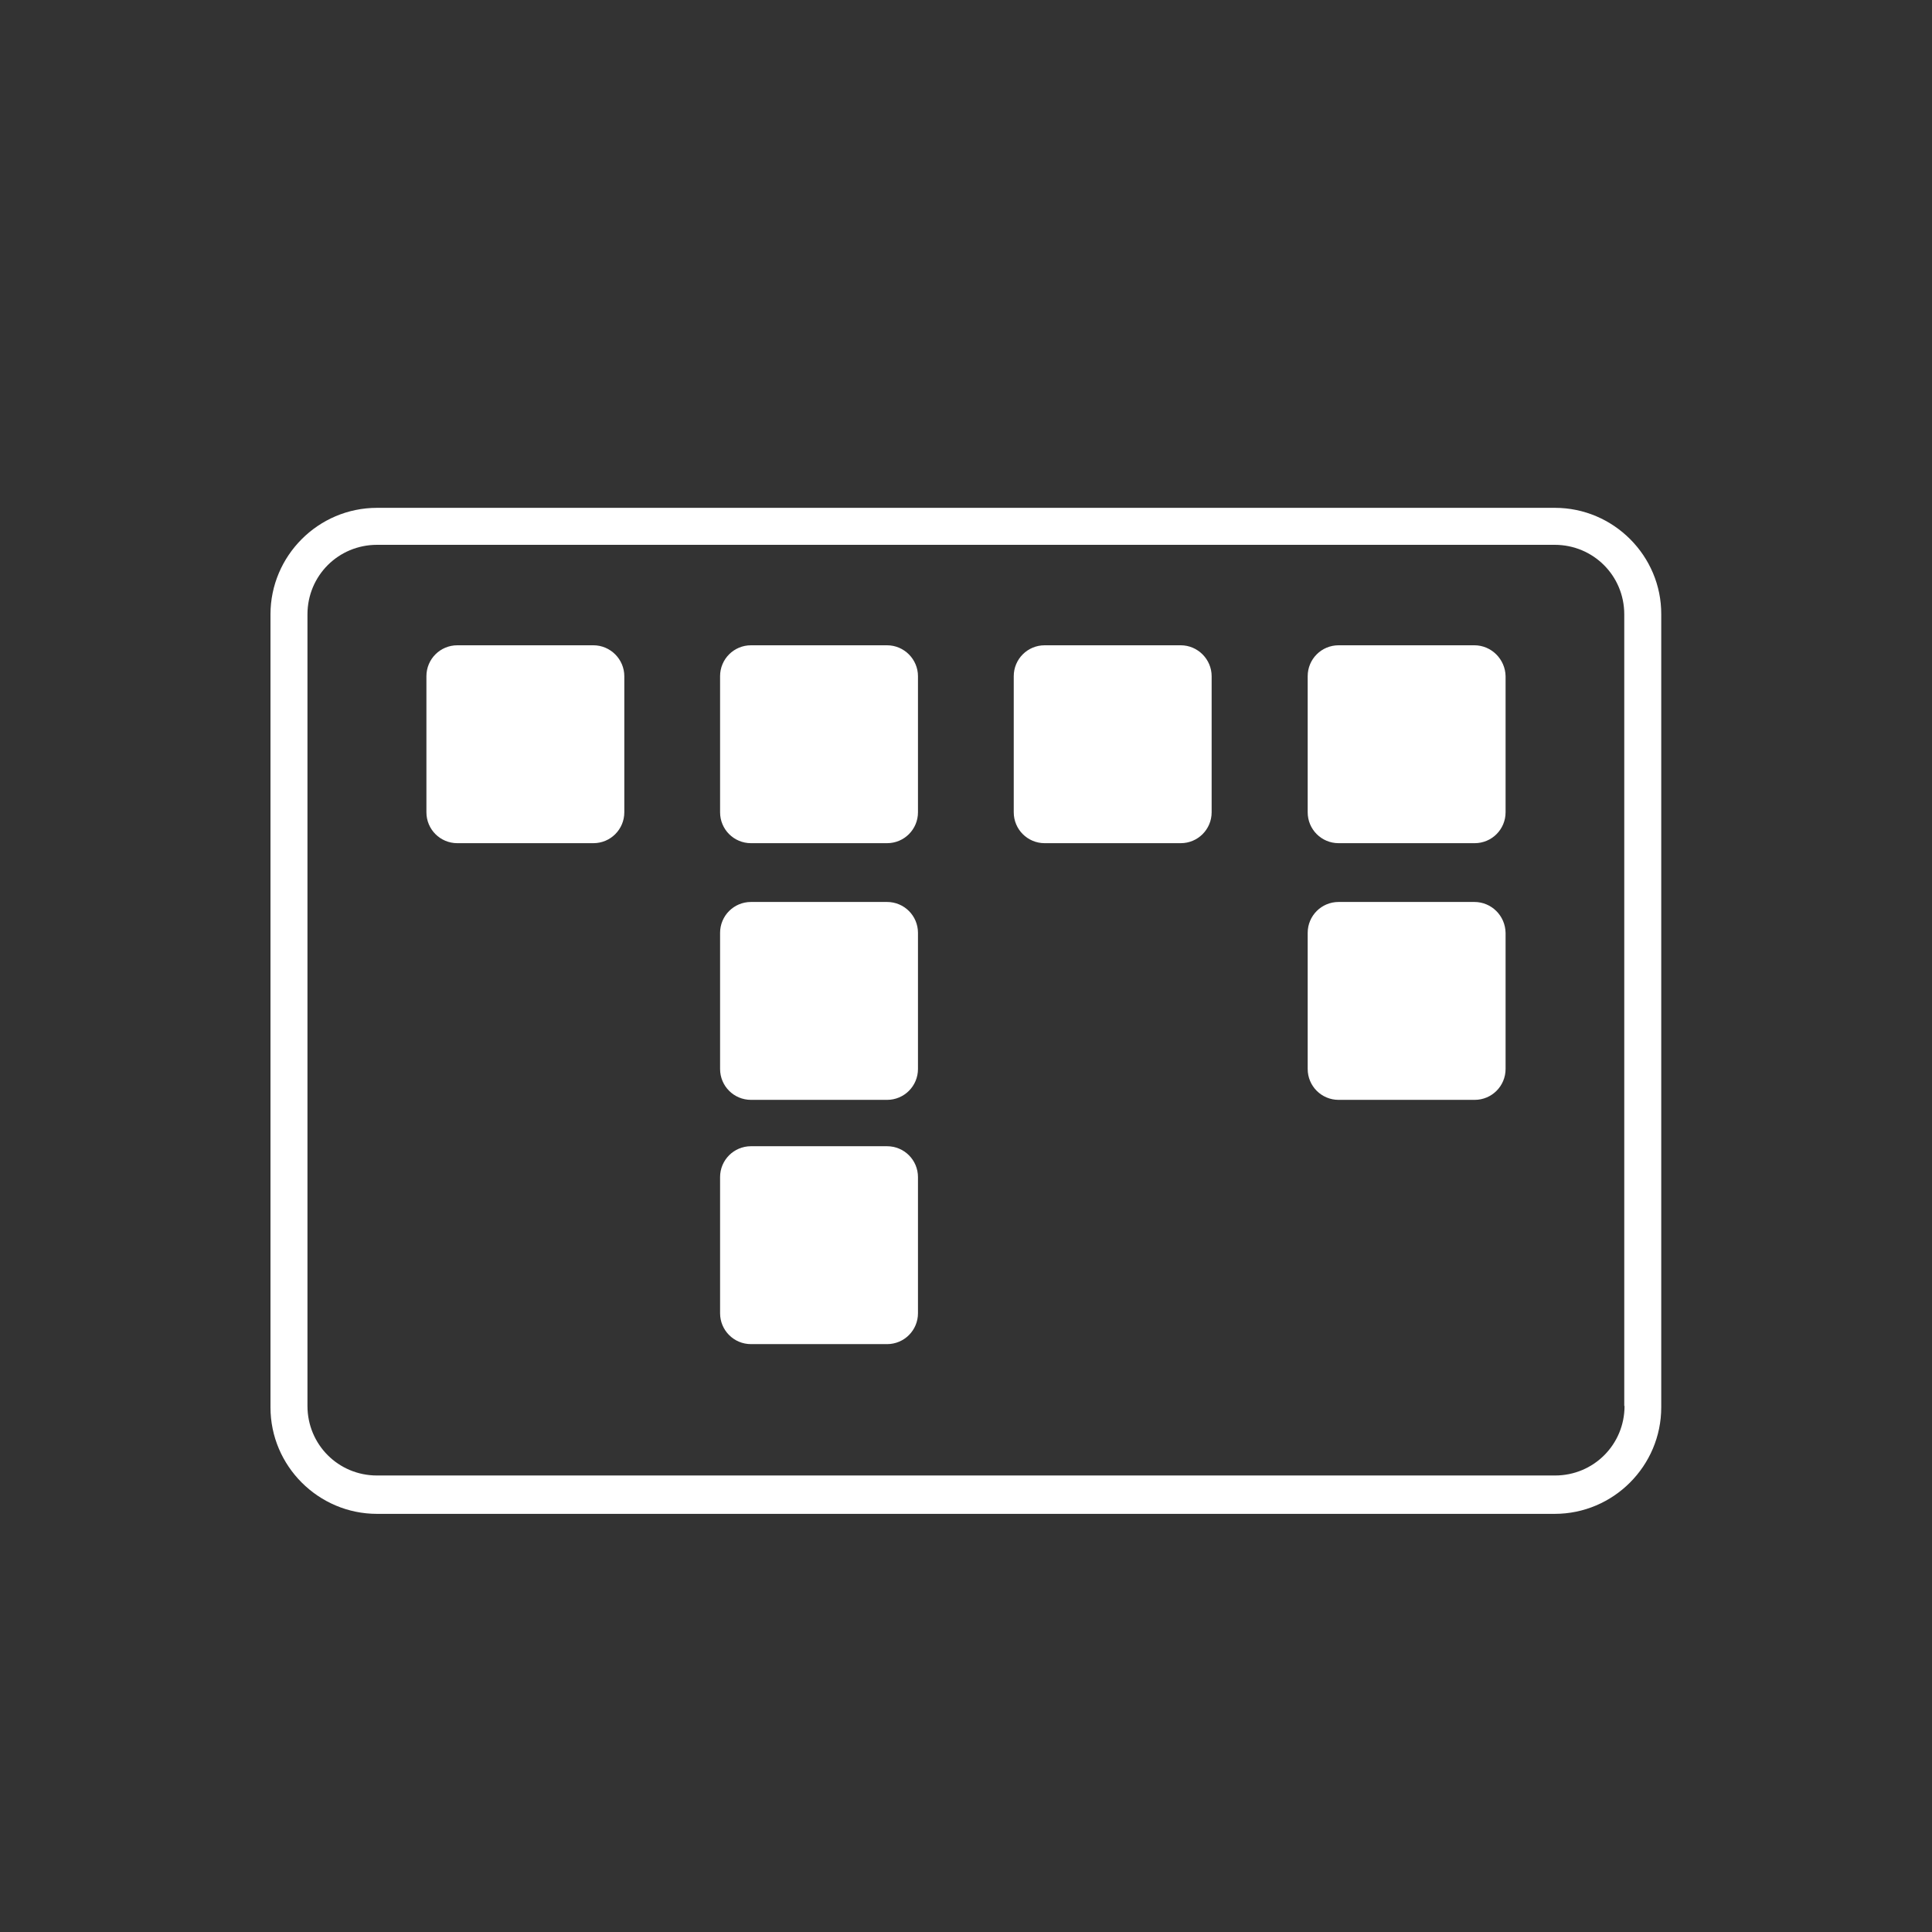
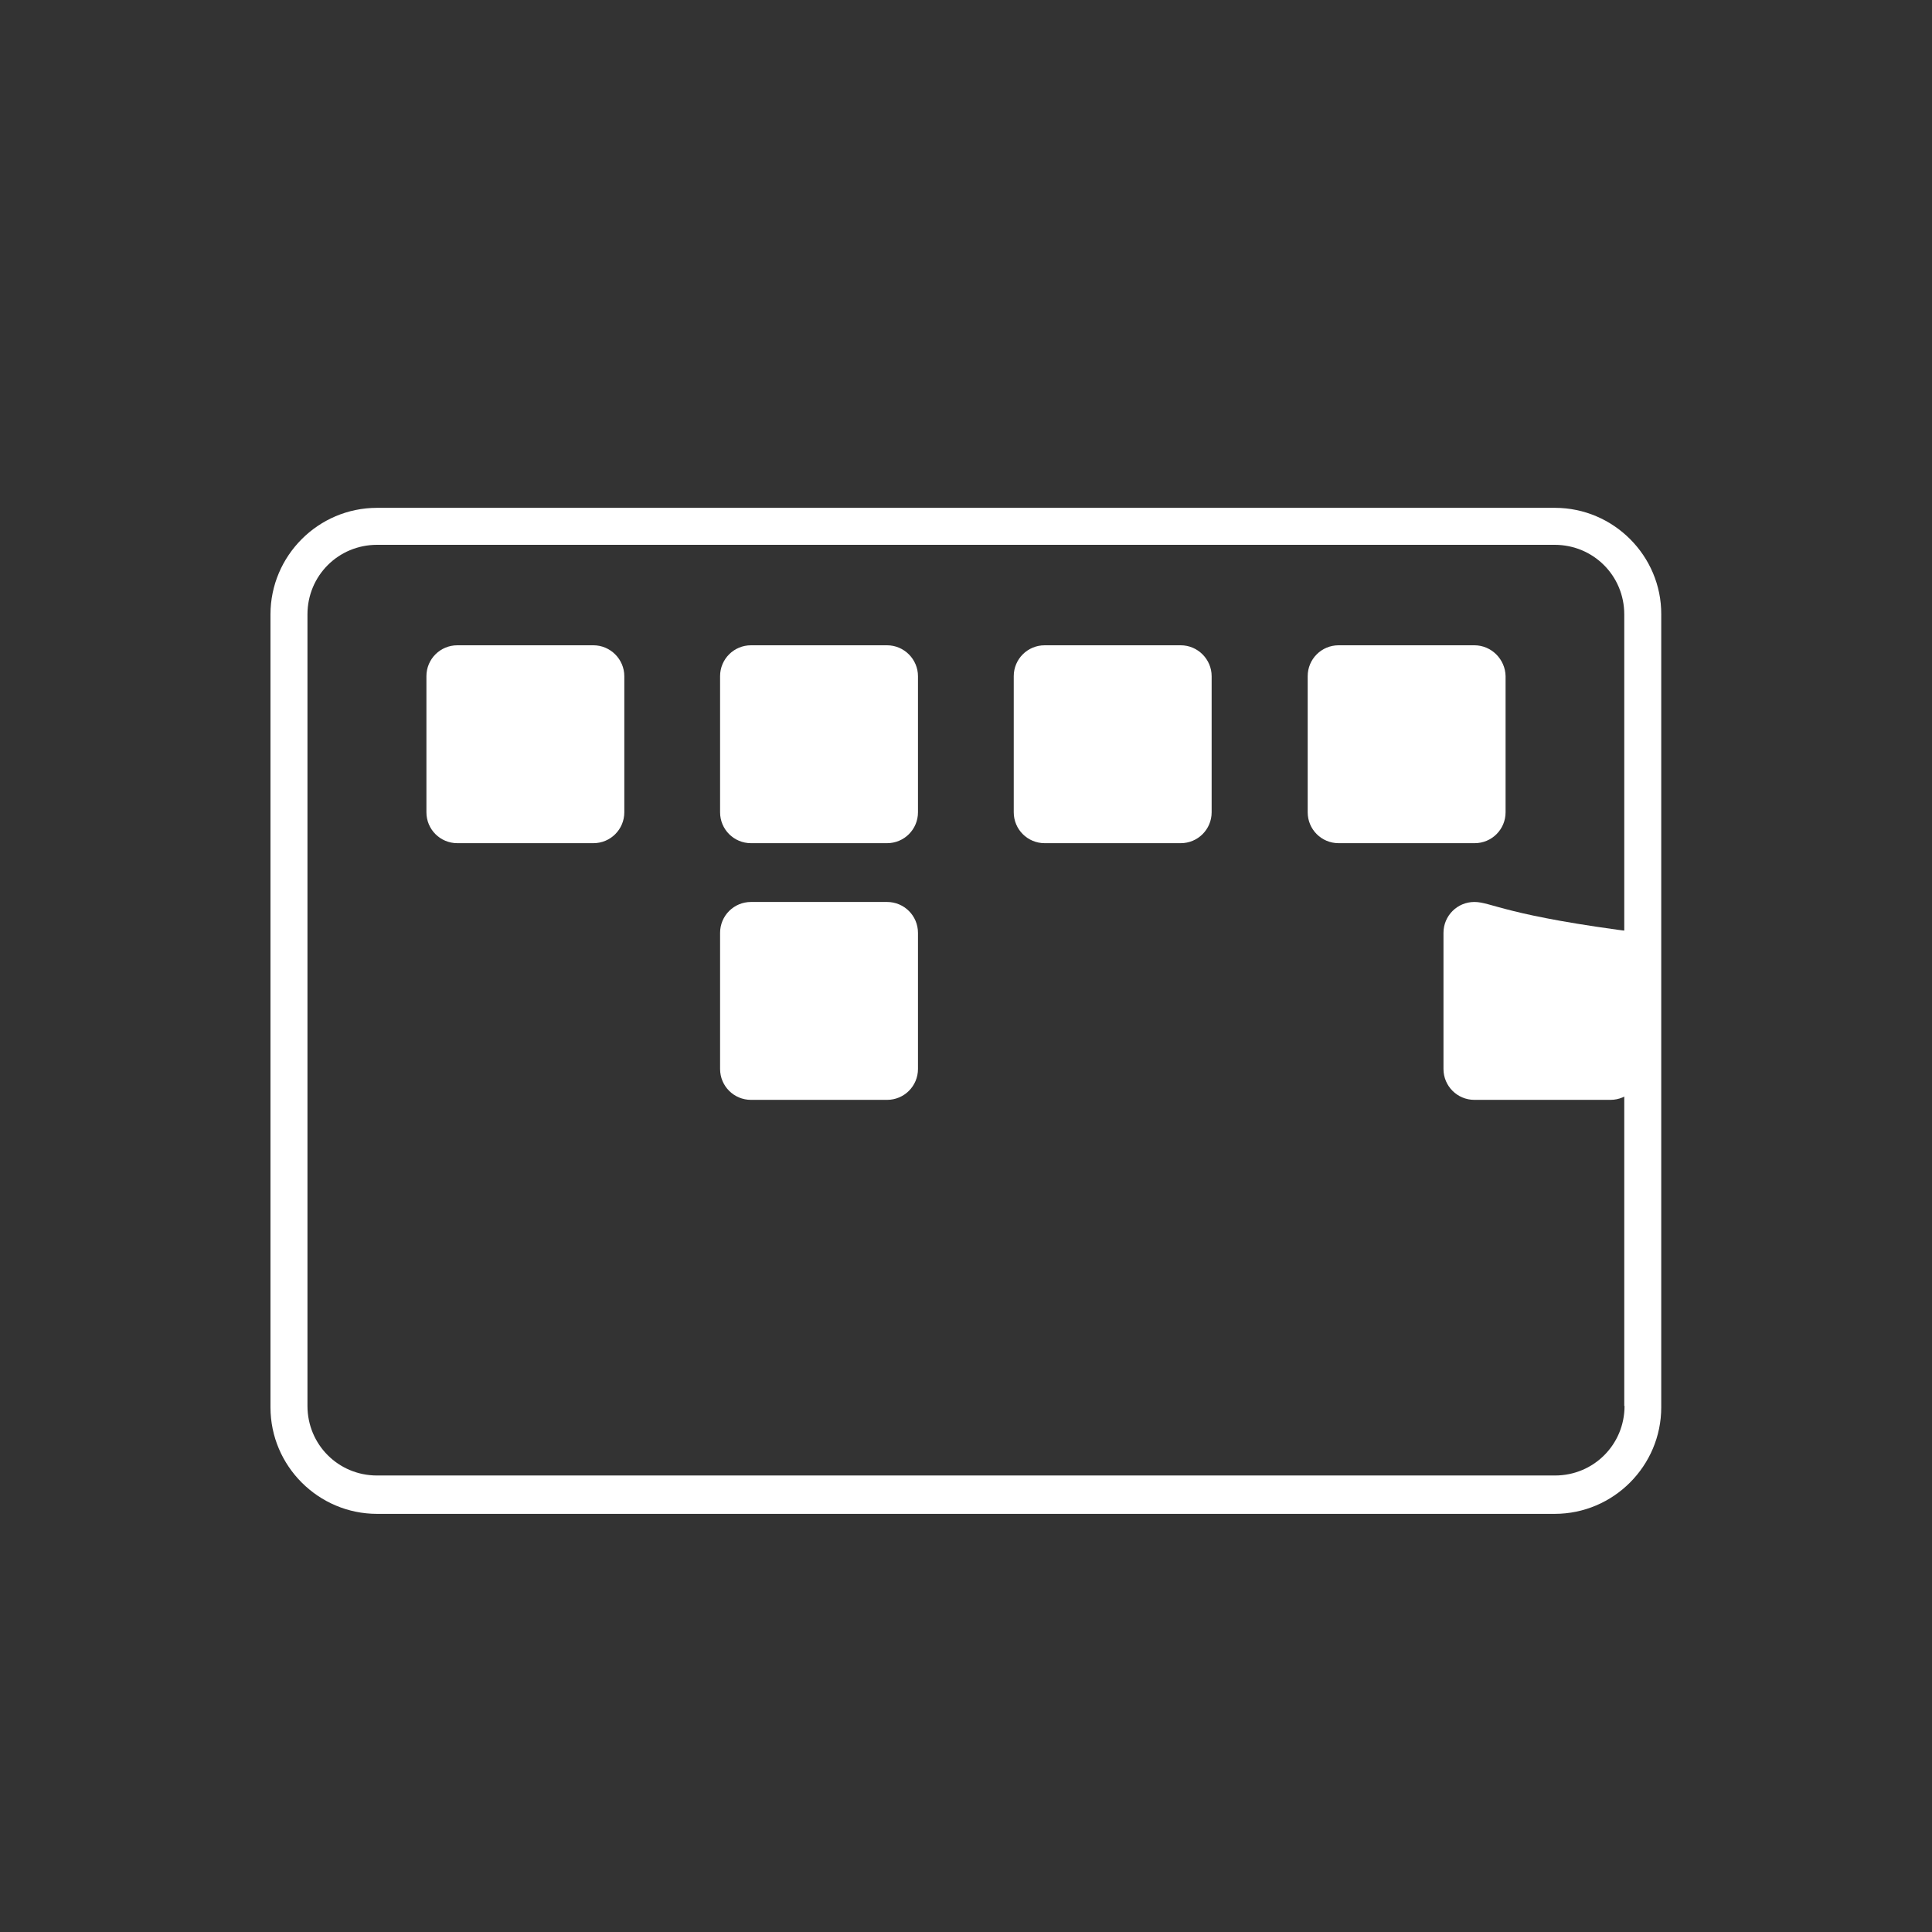
<svg xmlns="http://www.w3.org/2000/svg" xmlns:xlink="http://www.w3.org/1999/xlink" version="1.1" id="Calque_1" x="0px" y="0px" viewBox="0 0 700 700" style="enable-background:new 0 0 700 700;" xml:space="preserve">
  <rect x="0" y="0" width="700" height="700" fill="#333333" stroke="none" />
  <style type="text/css">
	.st0{fill:#FFFFFF;}
</style>
  <g>
    <path class="st0" d="M563.4,184H136.6c-21.3,0-38.6,17.4-38.6,38.6v287.3c0,21.3,17.4,38.6,38.6,38.6h426.7   c21.3,0,38.6-17.4,38.6-38.6V222.6C602,201.4,584.6,184,563.4,184z M588.6,509.4c0,14-11.2,25.2-25.2,25.2H136.6   c-14,0-25.2-11.2-25.2-25.2V222.6c0-14,11.2-25.2,25.2-25.2h426.7c14,0,25.2,11.2,25.2,25.2V509.4z" />
    <path class="st0" d="M215,233.8h-49.3c-6.2,0-11.2,5-11.2,11.2v49.3c0,6.2,5,11.2,11.2,11.2H215c6.2,0,11.2-5,11.2-11.2V245   C226.2,238.9,221.2,233.8,215,233.8L215,233.8z" />
    <path class="st0" d="M321.4,233.8h-49.3c-6.2,0-11.2,5-11.2,11.2v49.3c0,6.2,5,11.2,11.2,11.2h49.3c6.2,0,11.2-5,11.2-11.2V245   C332.6,238.9,327.6,233.8,321.4,233.8z" />
    <path class="st0" d="M427.8,233.8h-49.3c-6.2,0-11.2,5-11.2,11.2v49.3c0,6.2,5,11.2,11.2,11.2h49.3c6.2,0,11.2-5,11.2-11.2V245   C439,238.9,434,233.8,427.8,233.8z" />
    <path class="st0" d="M534.2,233.8H485c-6.2,0-11.2,5-11.2,11.2v49.3c0,6.2,5,11.2,11.2,11.2h49.3c6.2,0,11.2-5,11.2-11.2V245   C545.4,238.9,540.4,233.8,534.2,233.8z" />
    <path class="st0" d="M321.4,326.8h-49.3c-6.2,0-11.2,5-11.2,11.2v49.3c0,6.2,5,11.2,11.2,11.2h49.3c6.2,0,11.2-5,11.2-11.2V338   C332.6,331.8,327.6,326.8,321.4,326.8L321.4,326.8z" />
-     <path class="st0" d="M321.4,415.3h-49.3c-6.2,0-11.2,5-11.2,11.2v49.3c0,6.2,5,11.2,11.2,11.2h49.3c6.2,0,11.2-5,11.2-11.2v-49.3   C332.6,420.3,327.6,415.3,321.4,415.3z" />
-     <path class="st0" d="M534.2,326.8H485c-6.2,0-11.2,5-11.2,11.2v49.3c0,6.2,5,11.2,11.2,11.2h49.3c6.2,0,11.2-5,11.2-11.2l0-49.3   C545.4,331.8,540.4,326.8,534.2,326.8L534.2,326.8z" />
+     <path class="st0" d="M534.2,326.8c-6.2,0-11.2,5-11.2,11.2v49.3c0,6.2,5,11.2,11.2,11.2h49.3c6.2,0,11.2-5,11.2-11.2l0-49.3   C545.4,331.8,540.4,326.8,534.2,326.8L534.2,326.8z" />
    <g>
      <defs>
        <line id="SVGID_1_" x1="855.6" y1="1344" x2="155.6" y2="1344" />
      </defs>
      <clipPath id="SVGID_00000166662367969180517490000014858931760603962242_">
        <use xlink:href="#SVGID_1_" style="overflow:visible;" />
      </clipPath>
    </g>
    <g>
      <defs>
        <line id="SVGID_00000030479213532235578890000006141796440070422704_" x1="992.6" y1="1344" x2="292.6" y2="1344" />
      </defs>
      <clipPath id="SVGID_00000039115011957229787730000005541284106711888281_">
        <use xlink:href="#SVGID_00000030479213532235578890000006141796440070422704_" style="overflow:visible;" />
      </clipPath>
    </g>
    <g>
      <defs>
        <line id="SVGID_00000013889941979742805180000015276130930597745820_" x1="1011.4" y1="1344" x2="311.4" y2="1344" />
      </defs>
      <clipPath id="SVGID_00000076605768584505454290000012015943878567713954_">
        <use xlink:href="#SVGID_00000013889941979742805180000015276130930597745820_" style="overflow:visible;" />
      </clipPath>
    </g>
    <g>
      <defs>
        <line id="SVGID_00000130642414600707919720000014729116679995126953_" x1="1074.2" y1="1344" x2="374.2" y2="1344" />
      </defs>
      <clipPath id="SVGID_00000139972664745323372530000001226706110560819855_">
        <use xlink:href="#SVGID_00000130642414600707919720000014729116679995126953_" style="overflow:visible;" />
      </clipPath>
    </g>
    <g>
      <defs>
        <line id="SVGID_00000023280831036768560530000016982966978362086023_" x1="1094.3" y1="1344" x2="394.3" y2="1344" />
      </defs>
      <clipPath id="SVGID_00000117647697158834425820000000031923680250546830_">
        <use xlink:href="#SVGID_00000023280831036768560530000016982966978362086023_" style="overflow:visible;" />
      </clipPath>
    </g>
    <g>
      <defs>
        <line id="SVGID_00000121238519227455795560000003121304074479885988_" x1="1114.3" y1="1344" x2="414.3" y2="1344" />
      </defs>
      <clipPath id="SVGID_00000132777600448566793320000005007111586324629131_">
        <use xlink:href="#SVGID_00000121238519227455795560000003121304074479885988_" style="overflow:visible;" />
      </clipPath>
    </g>
    <g>
      <defs>
        <line id="SVGID_00000129180428007256294630000010879042599407924628_" x1="1159.4" y1="1344" x2="459.4" y2="1344" />
      </defs>
      <clipPath id="SVGID_00000054965484281205324580000013141554168799772050_">
        <use xlink:href="#SVGID_00000129180428007256294630000010879042599407924628_" style="overflow:visible;" />
      </clipPath>
    </g>
    <g>
      <defs>
        <line id="SVGID_00000006678300725548831710000011925243463624414381_" x1="1187.9" y1="1344" x2="487.9" y2="1344" />
      </defs>
      <clipPath id="SVGID_00000163777940198474726670000009189792053362701974_">
        <use xlink:href="#SVGID_00000006678300725548831710000011925243463624414381_" style="overflow:visible;" />
      </clipPath>
    </g>
    <g>
      <defs>
        <line id="SVGID_00000023976384430074020760000011584910065956361096_" x1="1201.2" y1="1344" x2="501.2" y2="1344" />
      </defs>
      <clipPath id="SVGID_00000043444876259300787130000003402821018532288189_">
        <use xlink:href="#SVGID_00000023976384430074020760000011584910065956361096_" style="overflow:visible;" />
      </clipPath>
    </g>
    <g>
      <defs>
        <line id="SVGID_00000022554693135995001980000011507658657939765156_" x1="1220.2" y1="1344" x2="520.2" y2="1344" />
      </defs>
      <clipPath id="SVGID_00000098924973312523127500000013016846827162835371_">
        <use xlink:href="#SVGID_00000022554693135995001980000011507658657939765156_" style="overflow:visible;" />
      </clipPath>
    </g>
    <g>
      <defs>
-         <line id="SVGID_00000169516388380898203190000009176087729213944193_" x1="782.2" y1="1372" x2="82.2" y2="1372" />
-       </defs>
+         </defs>
      <clipPath id="SVGID_00000155140949119732705960000002022873331026956947_">
        <use xlink:href="#SVGID_00000169516388380898203190000009176087729213944193_" style="overflow:visible;" />
      </clipPath>
    </g>
    <g>
      <defs>
        <line id="SVGID_00000128460571281450926720000011624696841592117923_" x1="796" y1="1372" x2="96" y2="1372" />
      </defs>
      <clipPath id="SVGID_00000128478325210982620670000002104780443886384031_">
        <use xlink:href="#SVGID_00000128460571281450926720000011624696841592117923_" style="overflow:visible;" />
      </clipPath>
    </g>
    <g>
      <defs>
        <line id="SVGID_00000016793905916364066820000013755980715855857317_" x1="854.2" y1="1372" x2="154.2" y2="1372" />
      </defs>
      <clipPath id="SVGID_00000031924050977351688210000018073039877617406127_">
        <use xlink:href="#SVGID_00000016793905916364066820000013755980715855857317_" style="overflow:visible;" />
      </clipPath>
    </g>
    <g>
      <defs>
        <line id="SVGID_00000011727768964628623020000011599902616653853086_" x1="867.5" y1="1372" x2="167.5" y2="1372" />
      </defs>
      <clipPath id="SVGID_00000149378975687045776160000009922826950617521058_">
        <use xlink:href="#SVGID_00000011727768964628623020000011599902616653853086_" style="overflow:visible;" />
      </clipPath>
    </g>
    <g>
      <defs>
        <line id="SVGID_00000095302190912294343800000004835554655261377419_" x1="887.5" y1="1372" x2="187.5" y2="1372" />
      </defs>
      <clipPath id="SVGID_00000092447747890178389000000015792376247572451210_">
        <use xlink:href="#SVGID_00000095302190912294343800000004835554655261377419_" style="overflow:visible;" />
      </clipPath>
    </g>
    <g>
      <defs>
        <line id="SVGID_00000062873627059295811530000007882708216568924036_" x1="939.6" y1="1372" x2="239.6" y2="1372" />
      </defs>
      <clipPath id="SVGID_00000137851442384432769010000007794486158250082230_">
        <use xlink:href="#SVGID_00000062873627059295811530000007882708216568924036_" style="overflow:visible;" />
      </clipPath>
    </g>
    <g>
      <defs>
        <line id="SVGID_00000085211357350223122920000008428558204830194615_" x1="978.8" y1="1372" x2="278.8" y2="1372" />
      </defs>
      <clipPath id="SVGID_00000135650906021274495520000013755791943827214738_">
        <use xlink:href="#SVGID_00000085211357350223122920000008428558204830194615_" style="overflow:visible;" />
      </clipPath>
    </g>
    <g>
      <defs>
        <line id="SVGID_00000026127581134128865750000008992465881589366433_" x1="1029" y1="1372" x2="329" y2="1372" />
      </defs>
      <clipPath id="SVGID_00000091707676297067908400000007105961758666218402_">
        <use xlink:href="#SVGID_00000026127581134128865750000008992465881589366433_" style="overflow:visible;" />
      </clipPath>
    </g>
    <g>
      <defs>
        <line id="SVGID_00000155114530523574677430000007582934127816591526_" x1="1042.8" y1="1372" x2="342.8" y2="1372" />
      </defs>
      <clipPath id="SVGID_00000161631025676397072940000016077898841670712974_">
        <use xlink:href="#SVGID_00000155114530523574677430000007582934127816591526_" style="overflow:visible;" />
      </clipPath>
    </g>
    <g>
      <defs>
        <line id="SVGID_00000135662264539766825550000008394177593212510353_" x1="1071.7" y1="1372" x2="371.7" y2="1372" />
      </defs>
      <clipPath id="SVGID_00000003075144573687572050000010822332480770409102_">
        <use xlink:href="#SVGID_00000135662264539766825550000008394177593212510353_" style="overflow:visible;" />
      </clipPath>
    </g>
    <g>
      <defs>
        <line id="SVGID_00000070098254847282535020000000919608891075473801_" x1="1107.2" y1="1372" x2="407.2" y2="1372" />
      </defs>
      <clipPath id="SVGID_00000127748891290461648690000013528372155209131917_">
        <use xlink:href="#SVGID_00000070098254847282535020000000919608891075473801_" style="overflow:visible;" />
      </clipPath>
    </g>
  </g>
</svg>